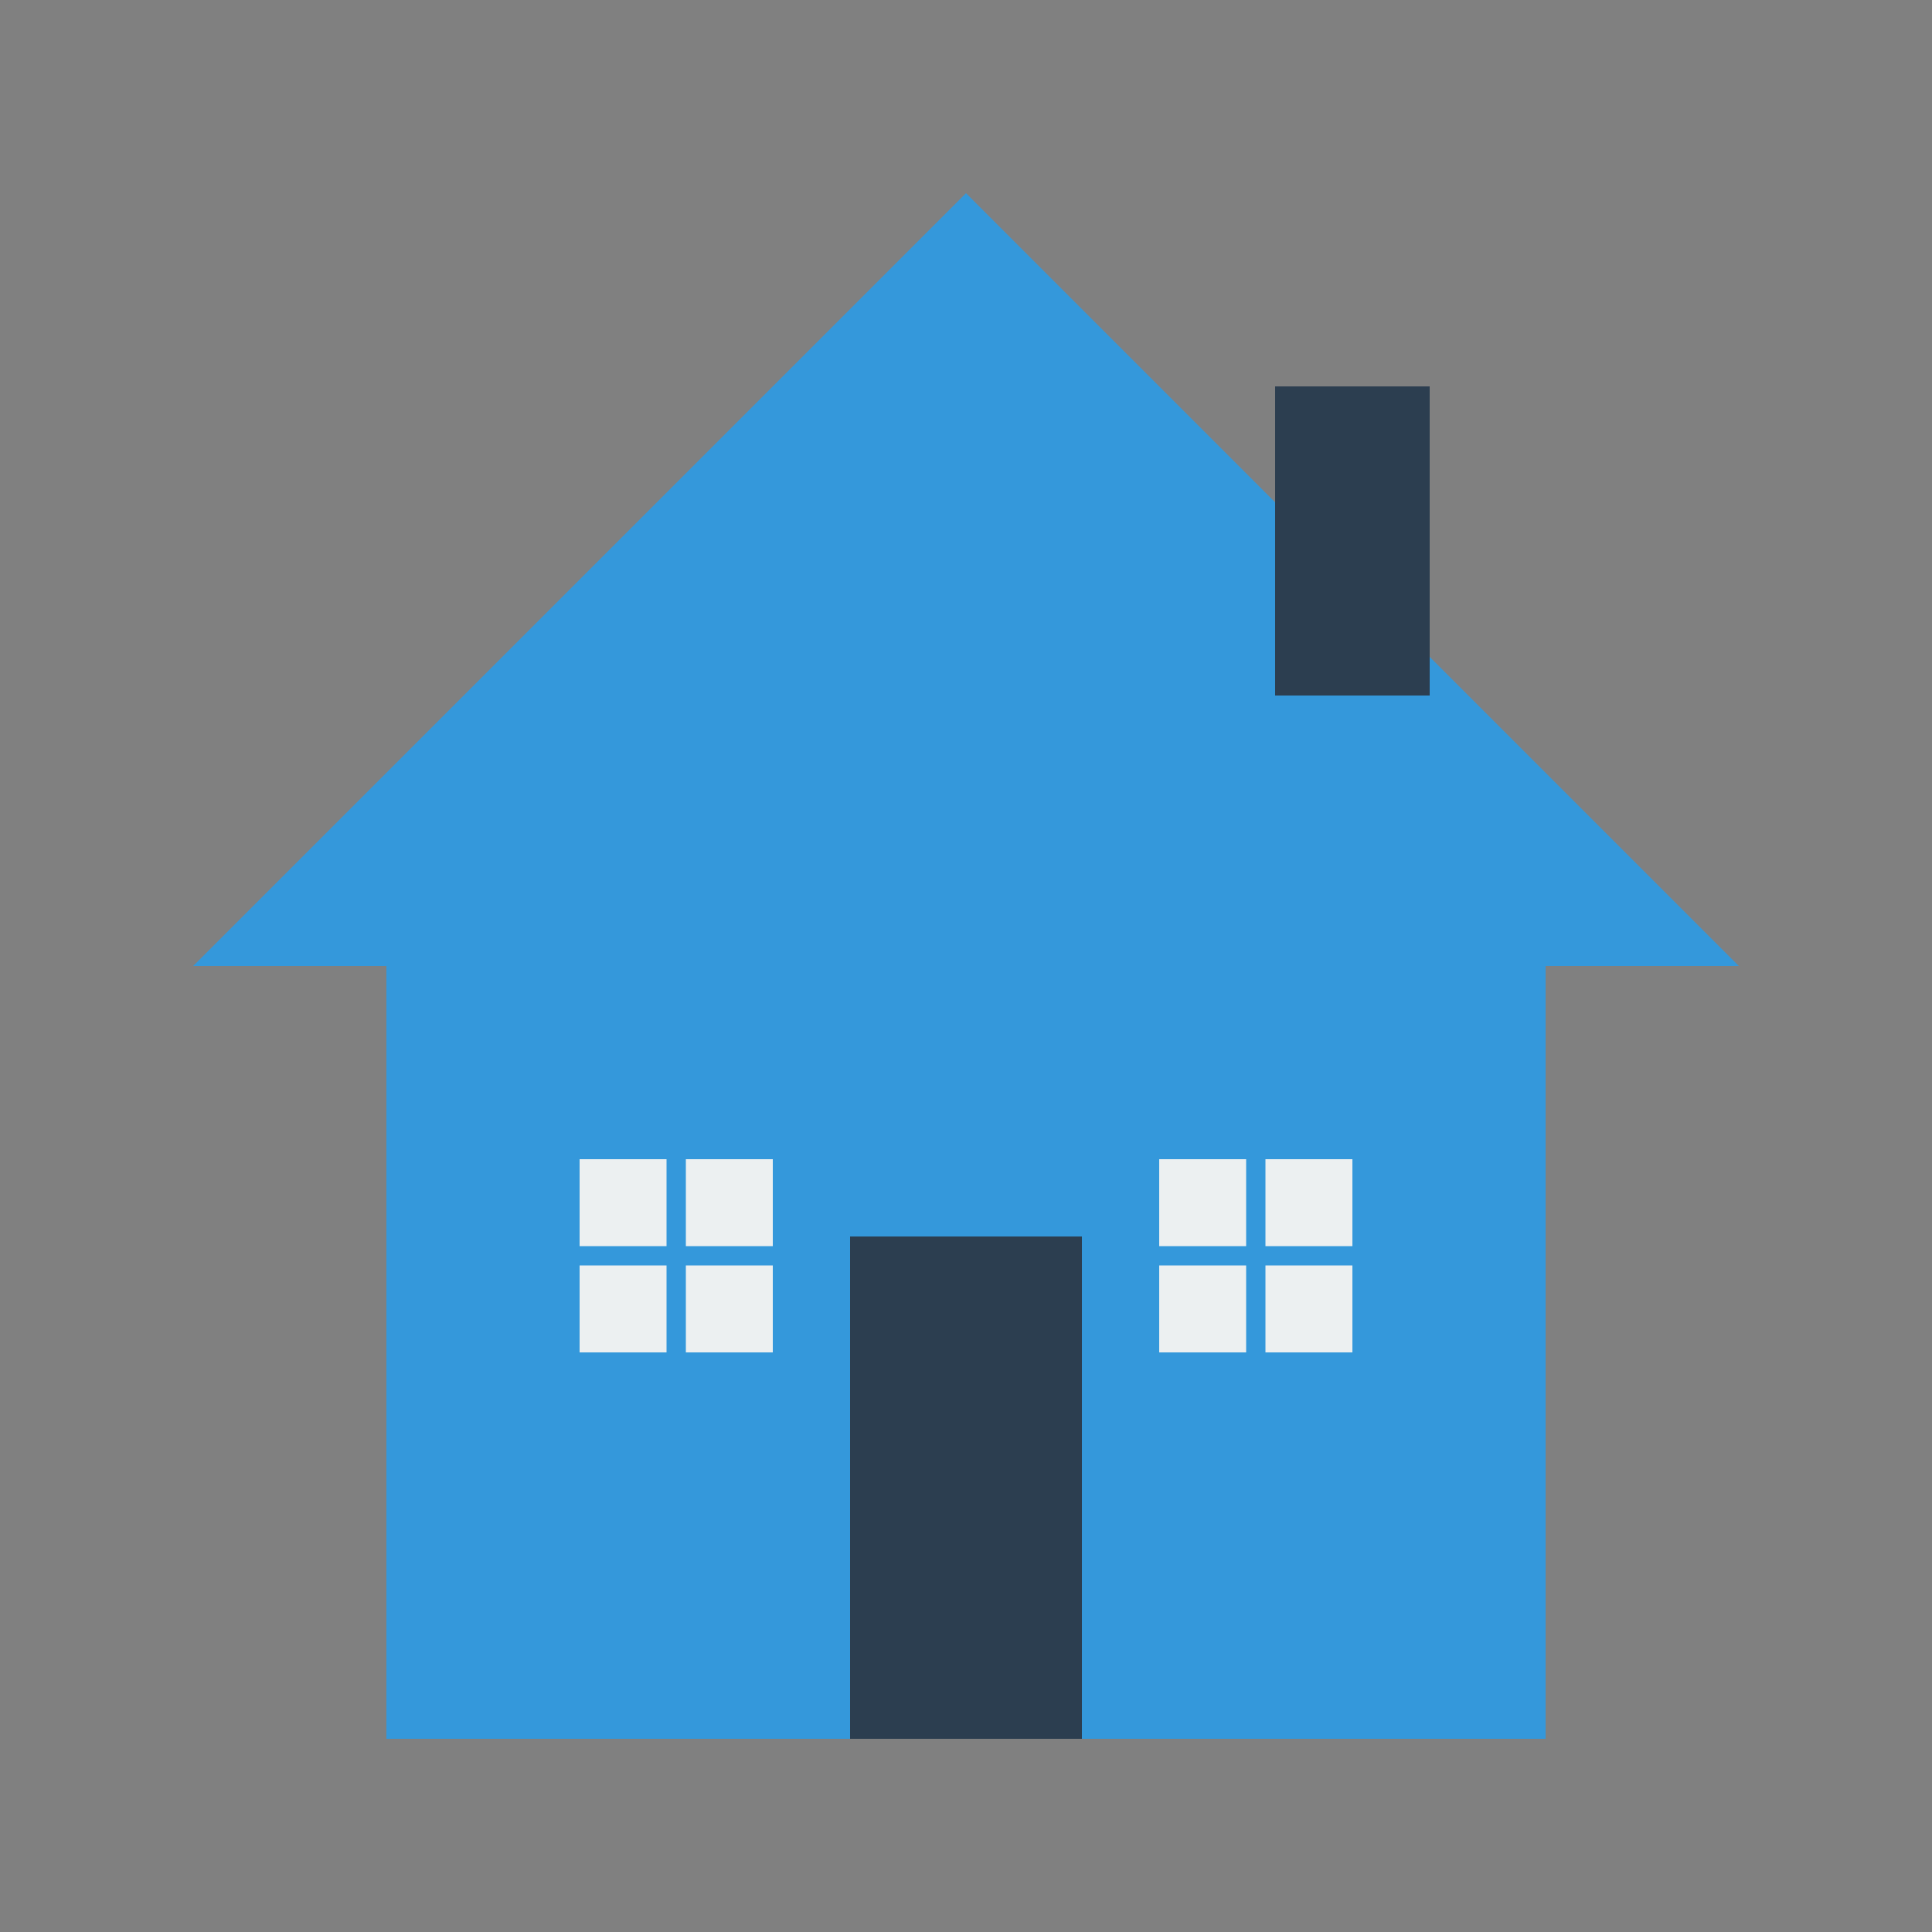
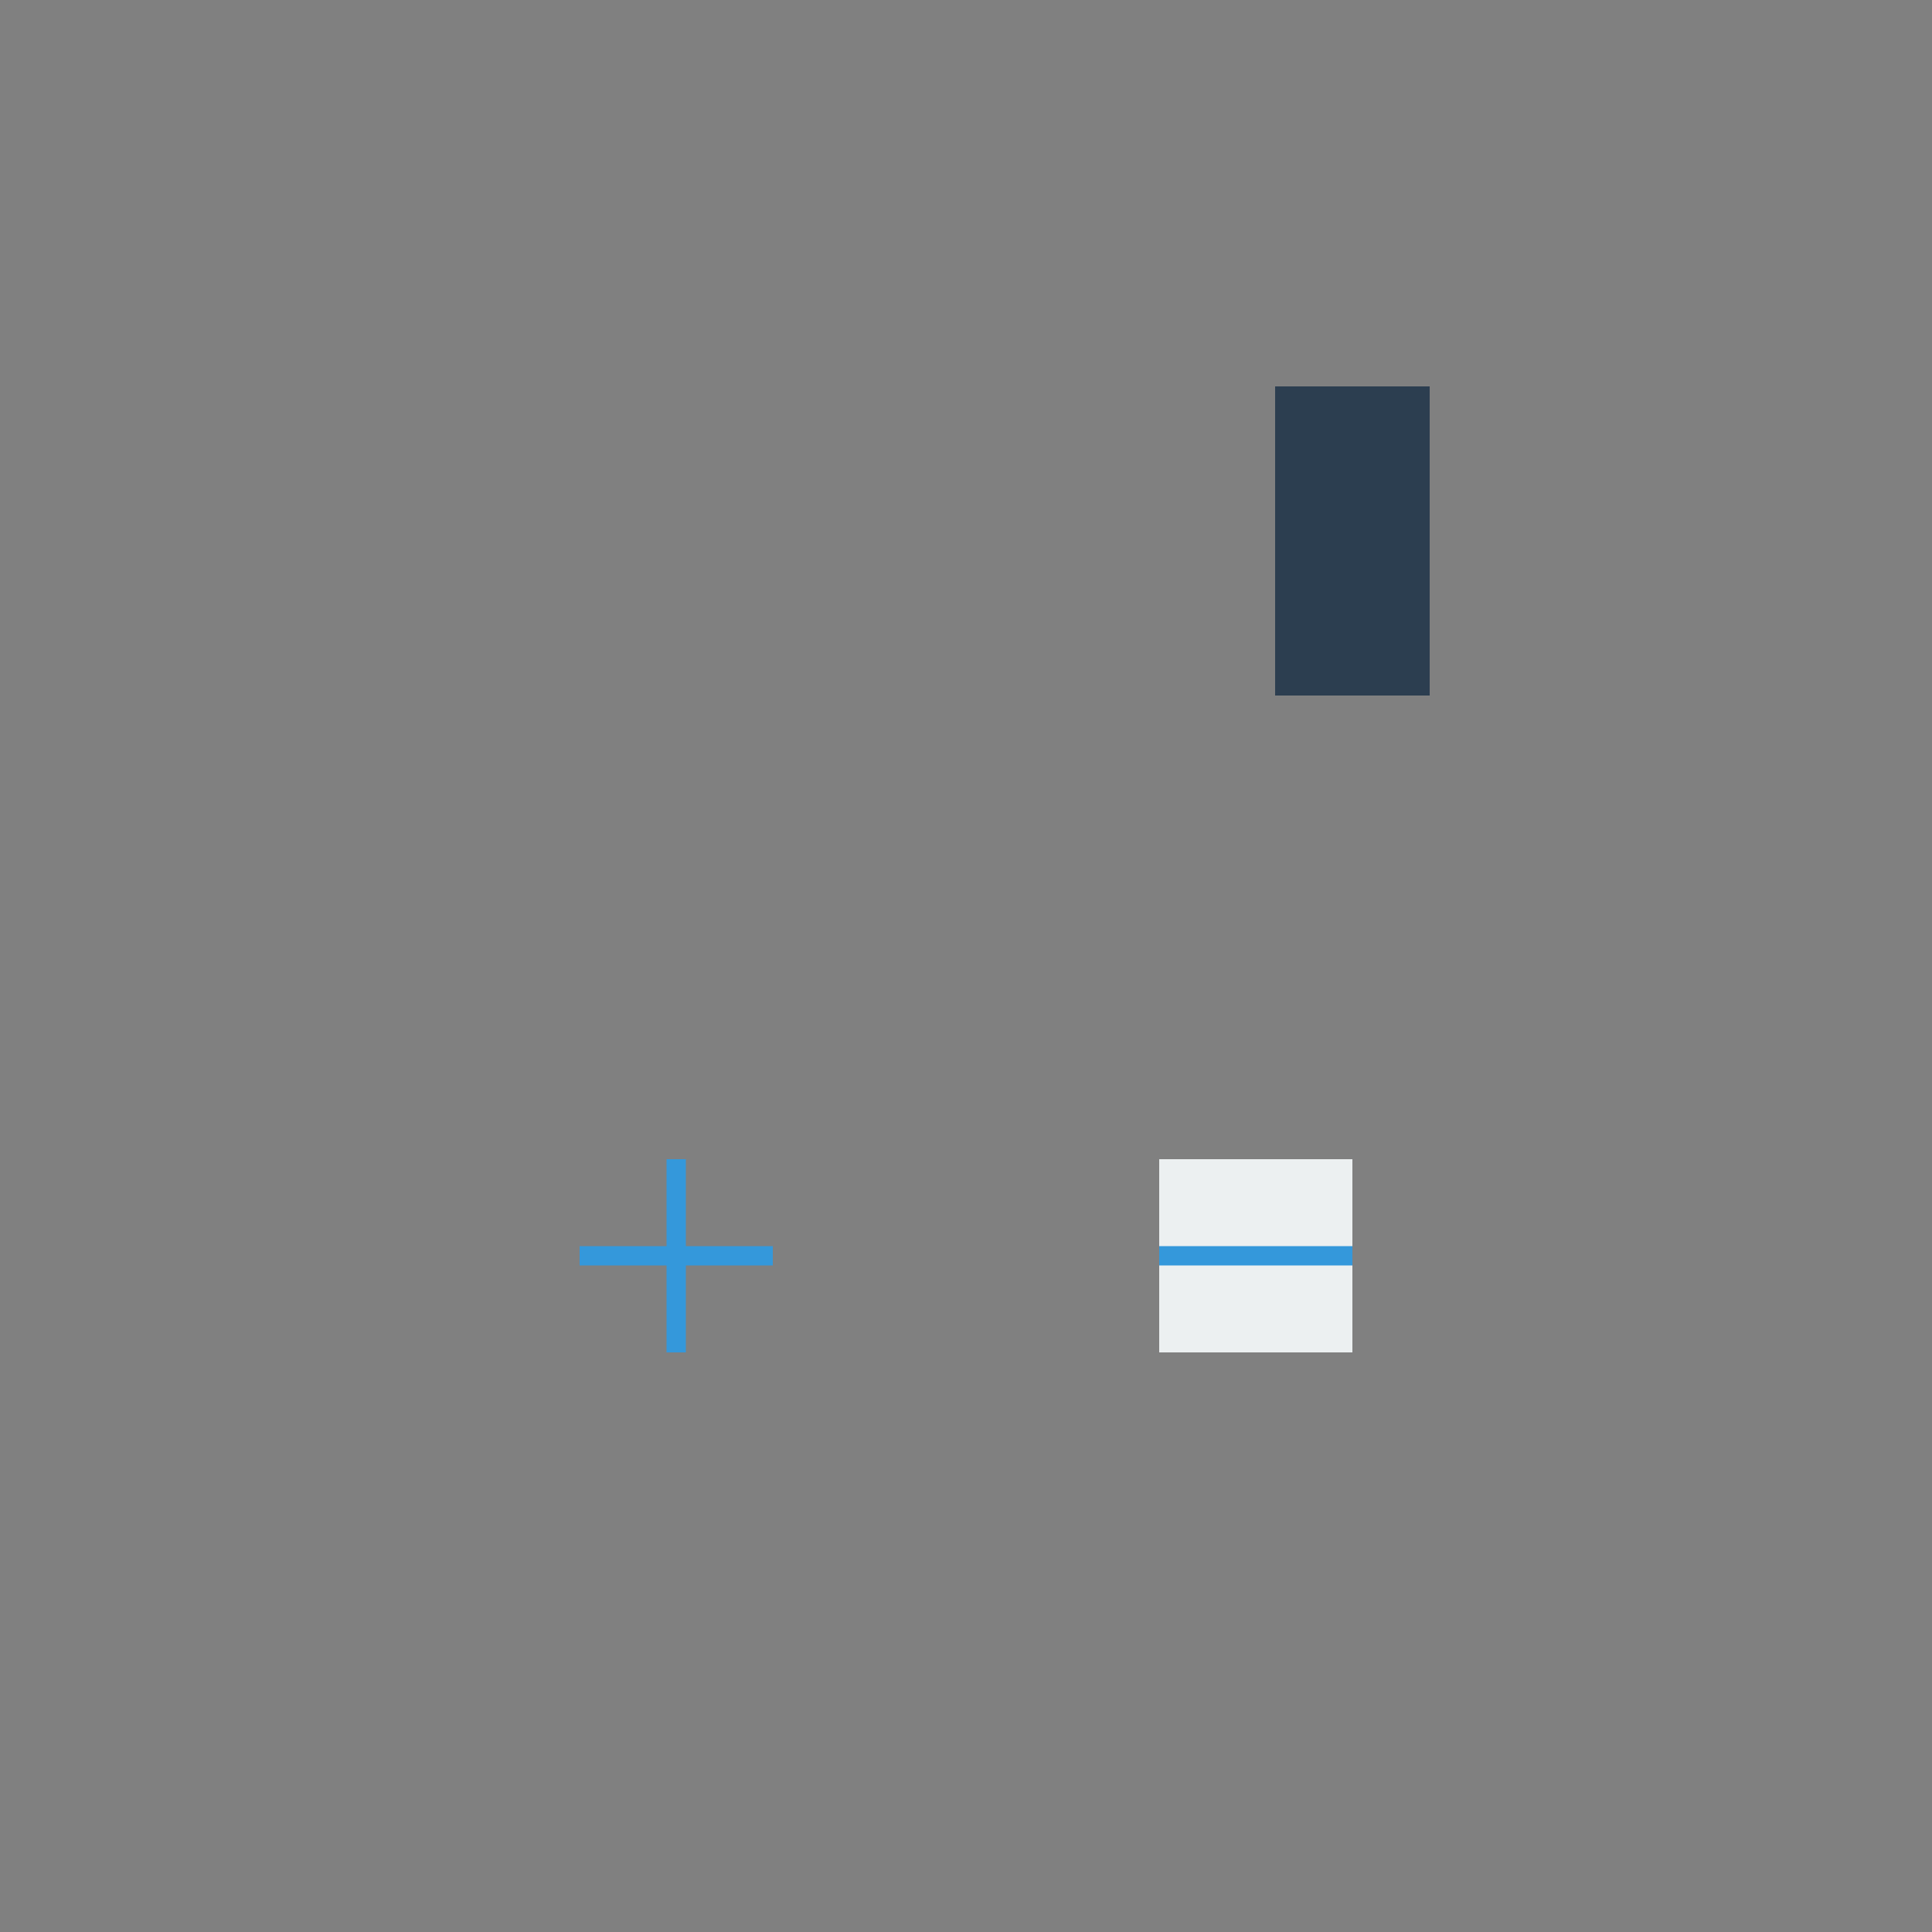
<svg xmlns="http://www.w3.org/2000/svg" viewBox="0 0 50 50" width="50" height="50">
  <rect x="0" y="0" width="50" height="50" fill="#808080" stroke="none" />
-   <path d="M25 5 L5 25 L10 25 L10 45 L40 45 L40 25 L45 25 Z" fill="#3498db" />
-   <rect x="22" y="32" width="6" height="13" fill="#2c3e50" />
-   <rect x="15" y="30" width="5" height="5" fill="#ecf0f1" />
  <rect x="30" y="30" width="5" height="5" fill="#ecf0f1" />
  <line x1="17.5" y1="30" x2="17.5" y2="35" stroke="#3498db" stroke-width="0.5" />
  <line x1="15" y1="32.5" x2="20" y2="32.5" stroke="#3498db" stroke-width="0.5" />
-   <line x1="32.5" y1="30" x2="32.5" y2="35" stroke="#3498db" stroke-width="0.5" />
  <line x1="30" y1="32.5" x2="35" y2="32.5" stroke="#3498db" stroke-width="0.5" />
  <rect x="33" y="10" width="4" height="8" fill="#2c3e50" />
</svg>